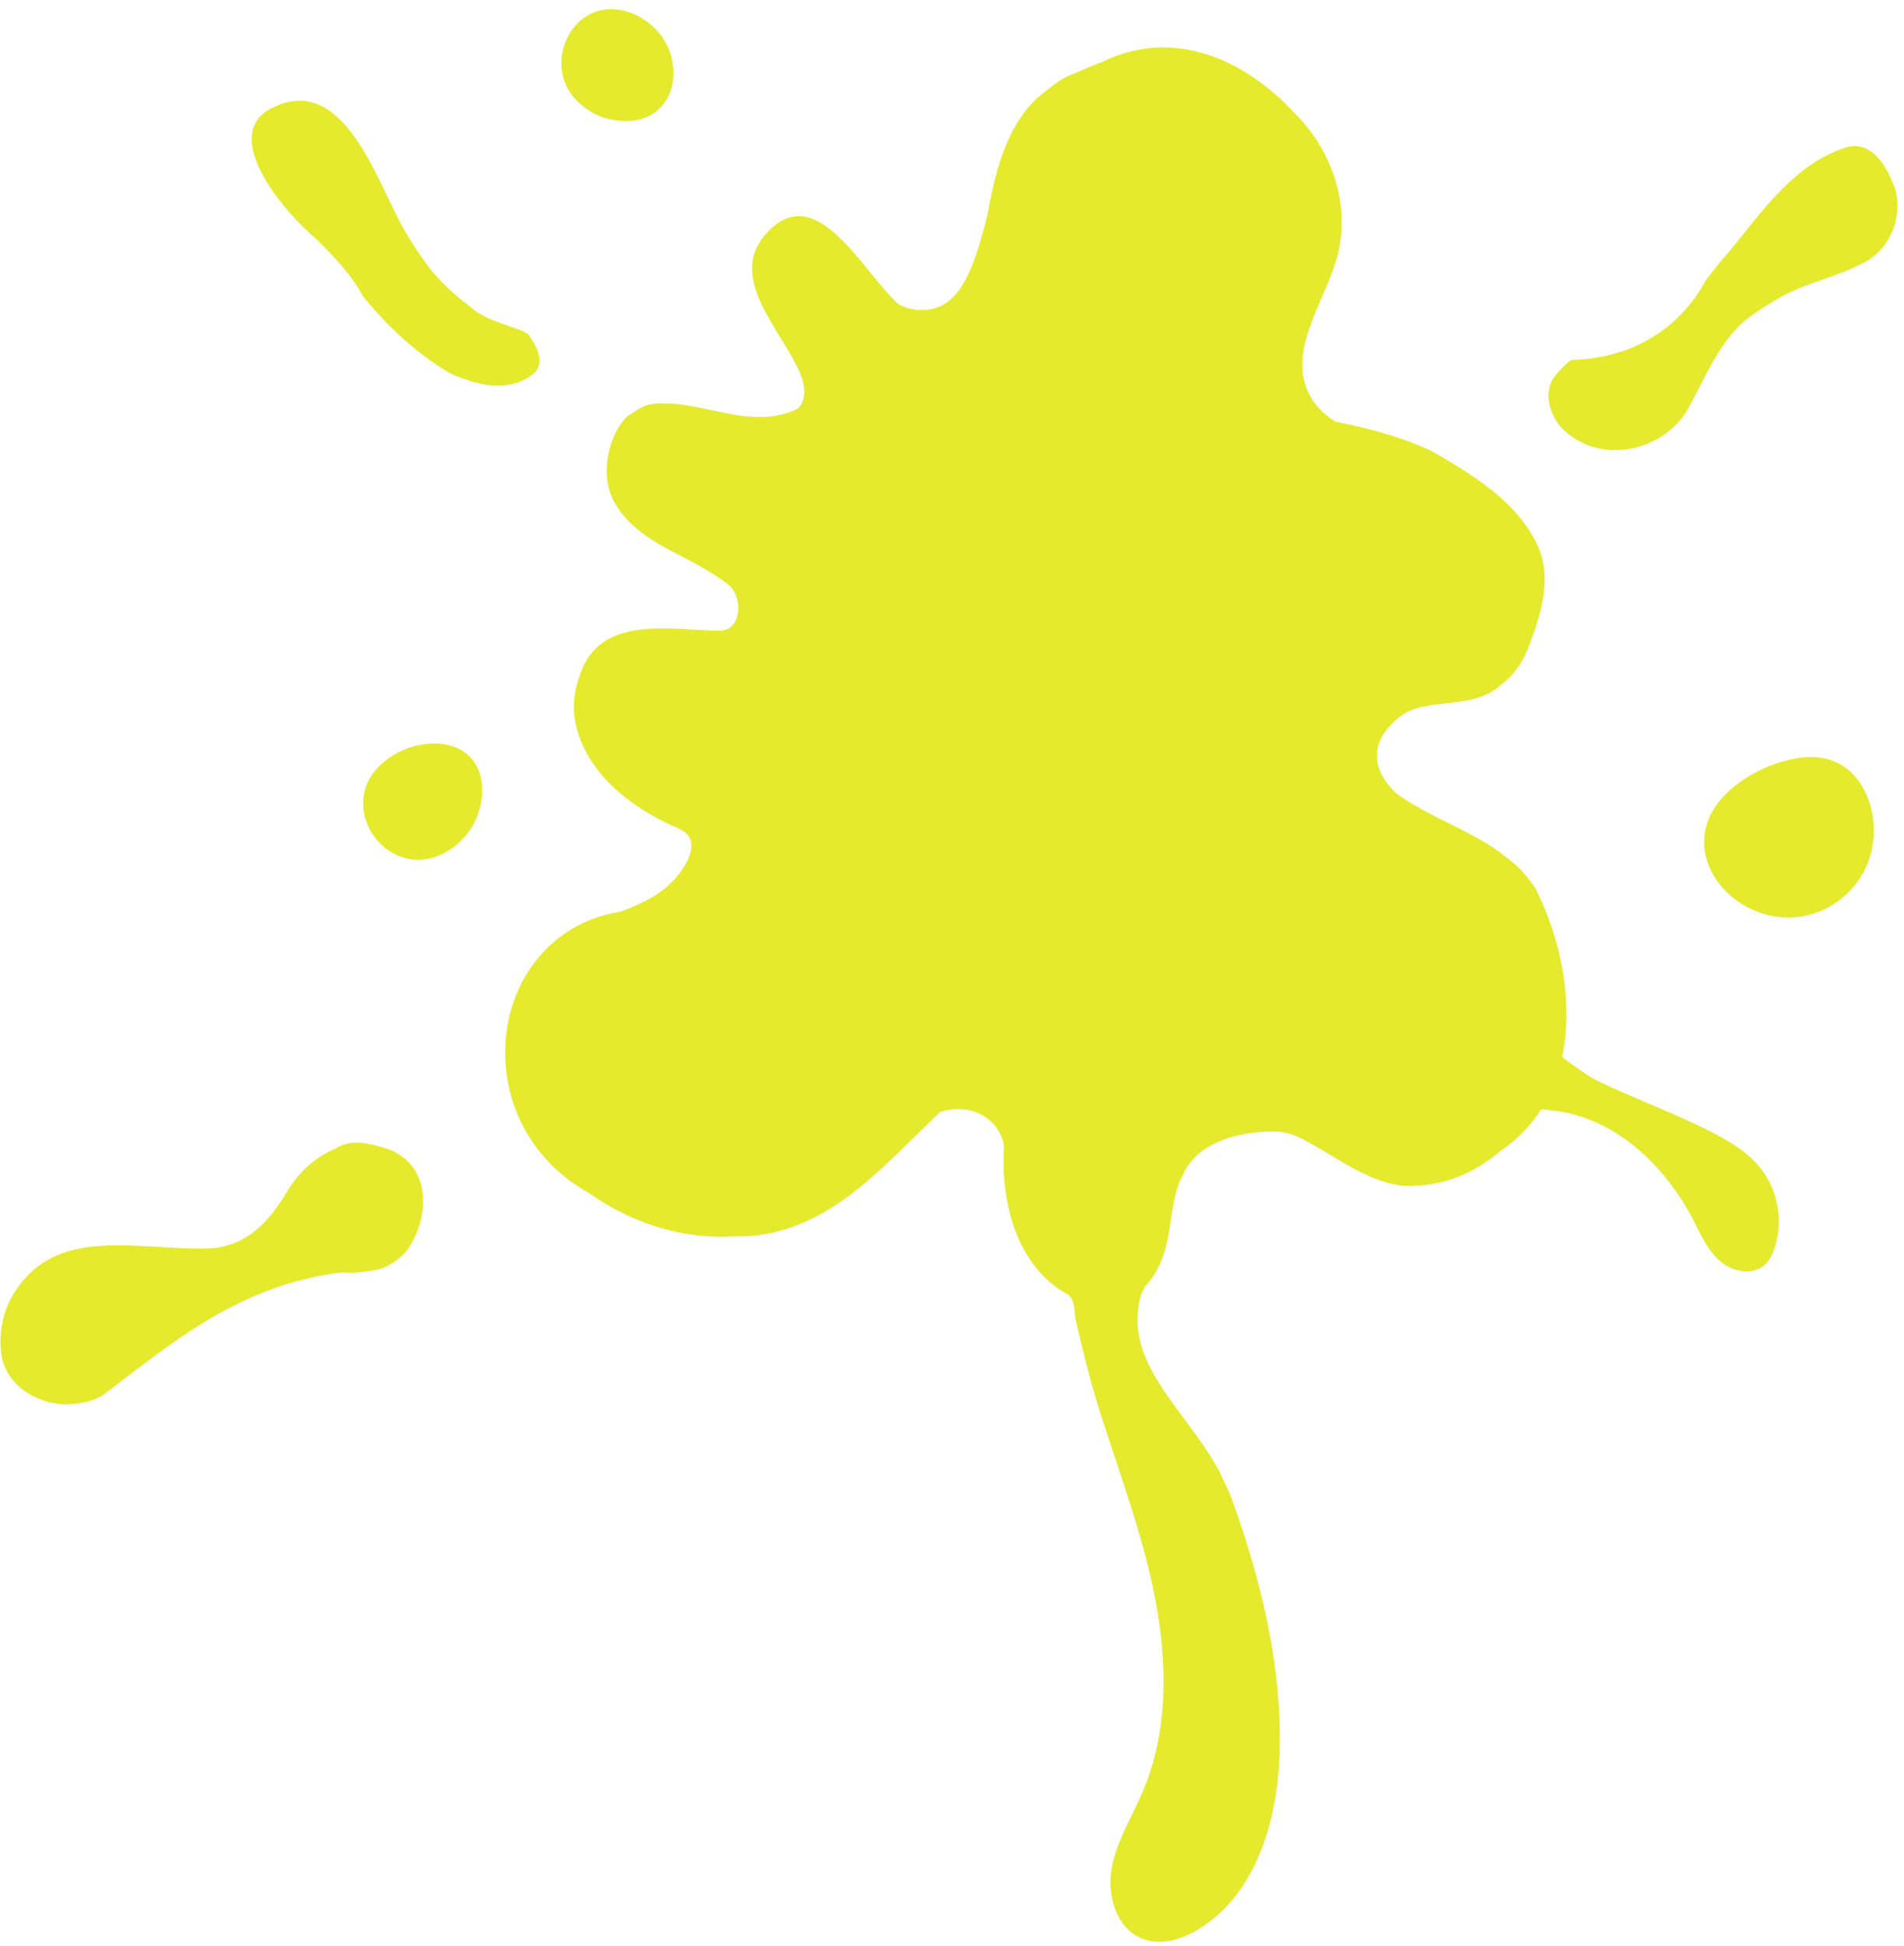
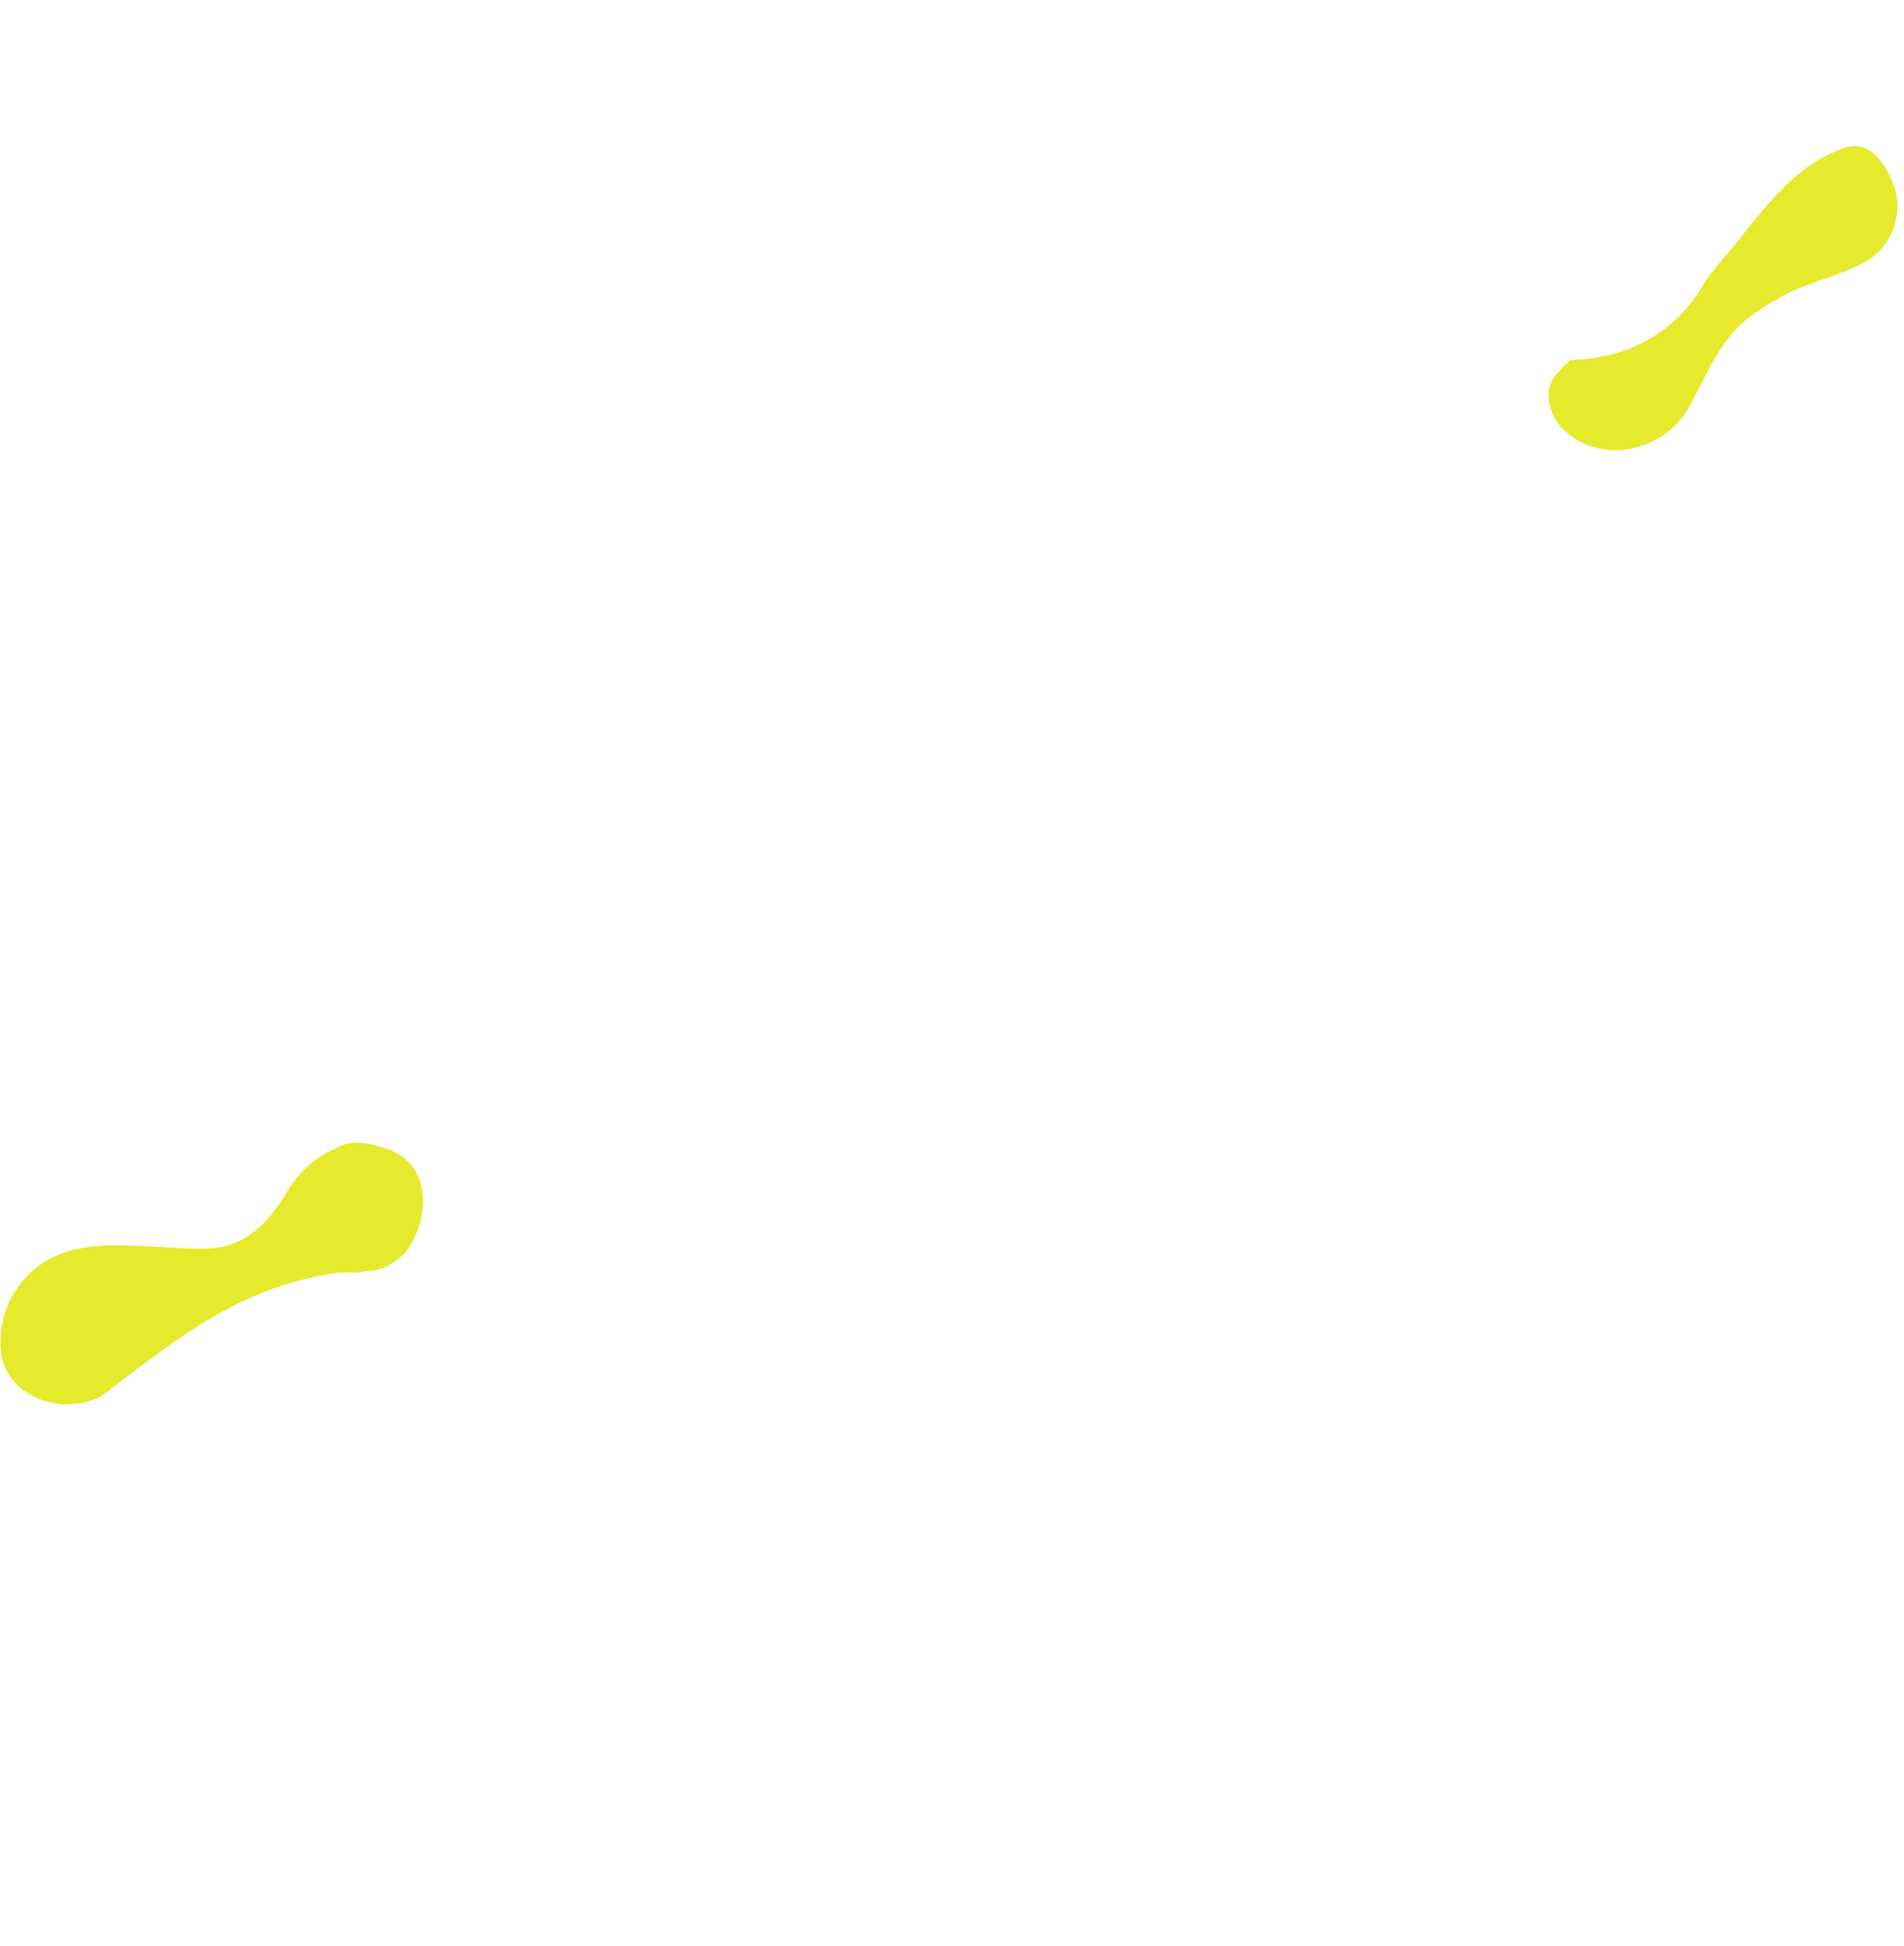
<svg xmlns="http://www.w3.org/2000/svg" data-name="Layer 1" fill="#000000" height="1610.9" preserveAspectRatio="xMidYMid meet" version="1" viewBox="-0.4 -7.6 1576.4 1610.9" width="1576.4" zoomAndPan="magnify">
  <g id="change1_1">
    <path d="m1396.18,332.58c15.76-27.63,28.07-61.95,54.39-79.39,5.5-4.09,11.31-7.83,17.47-11.45,22.05-14.04,45.58-17.67,70.06-29.59,24.24-9.85,37.92-37.71,30.39-63.79-6.41-17.54-18.57-39.94-40.26-34.01-48.01,15.55-74.19,60.9-104.79,95.38-3.93,4.93-7.79,9.89-11.64,14.84-22.8,42.04-63.22,64.75-111.47,65.84-3.85,2.92-7.08,6-9.72,9.18-14.04,13.06-9.94,32.44,1.09,46.3,31.96,33.06,83.88,20.07,104.49-13.31Z" fill="#e5ea2d" />
  </g>
  <g id="change1_2">
-     <path d="m545.47,82.38c15.13-14.52,13.63-38.21,6.07-53.24-10.77-21.42-39.61-36.74-63.05-25.16-17.25,8.52-26.65,29.18-23.48,48.26,4.24,25.51,28.8,35.43,31.79,36.58,2.48.95,30.33,11.15,48.67-6.44Z" fill="#e5ea2d" />
-   </g>
+     </g>
  <g id="change1_3">
-     <path d="m432.15,266.31c-13.45-5.18-31.89-9.38-44.11-20.68-3.66-2.72-7.21-5.57-10.66-8.53-3.44-2.96-6.78-6.04-10-9.23-4.19-4.17-8.18-8.57-11.96-13.17-3.96-5.27-7.7-10.67-11.29-16.15-3.63-5.49-7.11-11.07-10.49-16.78-22.97-42.23-49.26-125.08-104.43-101.95-50.55,19.46.92,84.17,32.8,110.97,9.63,9.53,18.84,19.03,26.72,29.44,4.42,5.78,8.29,11.62,11.37,17.57,4.46,5.39,8.89,10.49,13.47,15.44,13.22,14.4,27.78,27.43,43.81,38.67,5.35,3.75,10.83,7.26,16.29,10.26,20.46,8.68,44.88,15.67,65.44,1.2,13.63-8.95,4.91-24.66-2.41-34.5-1.32-.76-2.84-1.59-4.54-2.58Z" fill="#e5ea2d" />
-   </g>
+     </g>
  <g id="change1_4">
-     <path d="m388.47,618.8c-15.78-16.03-40.92-10.06-46.99-8.35-16.42,4.63-40.75,19.82-41.22,46.24-.37,20.54,13.82,39.95,33.73,45.79,24.68,7.24,47.21-9.55,56.95-26.47,9.02-15.68,12.89-41.61-2.47-57.21Z" fill="#e5ea2d" />
+     <path d="m388.47,618.8Z" fill="#e5ea2d" />
  </g>
  <g id="change1_5">
    <path d="m335.28,952.01c-4.75-3.84-9.26-6.1-11.14-7.14-14.34-4.74-32.54-11.02-46.69-1.59-5.36,2.2-10.55,5.08-15.42,8.52-9.73,6.89-18.15,16.04-24.47,26.63-3.59,6.08-7.4,11.91-11.56,17.26-12.47,16.08-28.07,27.94-50.64,30.16-6.09.28-12.28.28-18.53.12-56.25-1.45-117.24-15.93-148.82,42.46-3.07,6.31-5.34,13.05-6.67,20.15-1.33,7.09-1.72,14.54-1.02,22.24,1.79,21.22,18,35.68,36.52,41.46,6.24,1.94,12.74,2.91,19.11,2.86,10.89-1.02,19.43-2.15,28.43-7.42,42.33-32.16,83.49-65.81,132.86-85.25,6.17-2.43,12.43-4.68,18.79-6.72,10.03-3.07,20.29-5.64,30.72-7.57,5.22-.96,10.49-1.77,15.74-2.42,7.38.58,14.5.24,21.15-.93,13.23-.92,22.23-6.19,31.71-15.62,17.36-23.24,21.38-58.51-.1-77.19Z" fill="#e5ea2d" />
  </g>
  <g id="change1_6">
-     <path d="m1415.79,929.17c-30.53-15.5-62.81-27.14-93.64-41.98-7.23-3.48-17.8-11.27-29.25-19.64,9.74-45.59-1.12-97.73-21.47-138.61-3.18-5.08-6.77-9.88-10.84-14.35-4.07-4.47-8.63-8.6-13.72-12.33-26.92-21.98-63.55-32.46-91.72-53.45-4.81-4.66-8.63-9.52-11.41-14.55-7.63-14.93-5.86-31.38,13.3-47.32,21.04-18.62,61.58-5.59,84.64-27.19,10.27-7.49,17.78-17.18,22.74-29.92,11.84-30.17,21.85-62.66,5.57-91.04-5.66-10.89-13.62-20.72-22.87-29.64-18.51-17.84-42.2-32.04-63.13-43.76-6.34-2.95-12.72-5.58-19.27-8.01-19.07-6.93-39.32-11.98-59.3-15.82-4.97-3.11-9.5-6.67-13.41-10.83-3.91-4.16-7.19-8.94-9.68-14.49-15.91-35.57,13.91-73.47,24.26-111.03,9.88-35.83.04-75.26-22.53-104.84-3.76-4.93-7.88-9.59-12.32-13.91-41.61-45.68-101.72-71.44-159.6-42.73-7.61,2.77-14.85,5.78-21.62,8.99-13.54,4.24-23.02,13.66-32.93,21.55-4.16,3.96-7.87,8.27-11.22,12.92-16.7,23.09-24.19,54.41-29.13,82.73-1.64,7.01-3.58,14.21-5.74,21.44-8.63,28.89-20.17,58.69-49.89,57.74-7.13-.23-13.22-2.1-18.65-5.18-31.07-29.23-68.67-104.97-109.85-57.12-31.46,36.34,14.07,79.36,28.88,114.54,2.59,5.67,3.91,12.66,3.23,18.63s-3.35,10.91-8.77,12.4c-39.71,16.49-78.6-11.06-119.2-5.18-6.46,1.37-13.39,6.88-19.1,10.55-3.91,4.33-7.22,9.33-9.82,14.96-2.6,5.64-4.5,11.92-5.56,18.9-1,6.45-1.09,12.48-.43,18.14.76,5.66,2.29,10.95,4.54,15.92,19.21,37.95,64.61,45.22,97.28,72.06,11.27,11.79,8.43,36.69-8.4,36.87-41.96-.58-99.34-13.42-115.88,36.25-2.49,6.45-4.14,13.24-4.82,20.09-.68,6.85-.37,13.76,1.06,20.44,8.59,40.08,44.41,68.9,81.91,85.45,4.41,1.95,9.13,3.98,11.8,7.99,4.1,6.18,1.79,14.53-1.63,21.11-9.28,17.43-23.25,27.39-38.93,34.6-5.23,2.47-10.66,4.63-16.16,6.69-75.52,12.04-111.71,89.88-88.15,159.81,9.53,27.01,26.08,47.8,46.73,63.1,5.16,3.82,10.58,7.31,16.21,10.46,29.24,20.57,63.06,33.04,97.32,35.31,6.85.45,13.72.5,20.58.12,75.5,2.17,122.01-55.57,171.97-102.83,5.82-2.09,11.88-2.9,17.75-2.52,11.74.77,22.74,6.13,29.52,16,2.71,3.96,4.75,8.65,5.89,14.06-3.13,45.81,9.64,99.81,53.15,123.68,5.75,4.86,4.81,13.16,6.07,20.65,1.42,6.11,2.86,12.22,4.34,18.32,5.91,24.4,12.39,48.67,20.59,72.59,2.04,6.14,4.05,12.24,6.06,18.34,10.06,30.5,20.37,60.93,28.27,92.03,15.82,62.2,21.48,129.98-3.55,189.08-8.99,21.21-21.85,41.17-25.9,63.85-4.05,22.68,4.12,50.06,25.64,58.3,15.09,5.78,32.32.54,46.13-7.85,49.31-29.98,66.62-93.66,67.45-151.36.93-64.47-13.11-127.31-33.99-188.54-2.32-6.8-4.73-13.59-7.21-20.35-2.65-5.89-5.38-11.75-8.21-17.6-19.07-37.39-56.58-70.57-66.11-108.73-1.59-6.36-2.4-12.86-2.22-19.49.5-10.54,1.44-18.84,6.54-26.66,26.37-28.52,15.86-65.44,31.62-93.07,11.37-26.02,48.29-36.53,80.58-34.41,7.99.93,15,4.25,21.85,8.06,25.12,13.56,50.19,33.23,79.24,36.54,23.52,1.1,44.91-5.13,63.45-16.37,6.18-3.75,12.04-8.04,17.57-12.76,14.08-9.59,25.05-21.23,33.33-34.25,5.55.58,10.87,1.13,15.65,1.91,48.49,7.95,87.59,46.09,110.22,89.71,6.33,12.19,11.94,25.33,22.36,34.28,10.42,8.95,27.6,11.98,37.44,2.4,3.44-3.35,5.58-7.81,7.18-12.33,7.93-22.36,3.51-48.67-11.28-67.22-10.75-13.47-26.02-22.5-41.39-30.3Z" fill="#e5ea2d" />
-   </g>
+     </g>
  <g id="change1_7">
-     <path d="m1523.31,625.26c-18.33-10.45-38.51-4.93-47.66-2.43-24.87,6.79-68.09,31.01-64.96,70.5,2.54,32.06,34.34,58.05,68.22,58.71,31.41.61,59.26-20.67,68.52-49.12,9.09-27.93.54-63.6-24.11-77.65Z" fill="#e5ea2d" />
-   </g>
+     </g>
</svg>